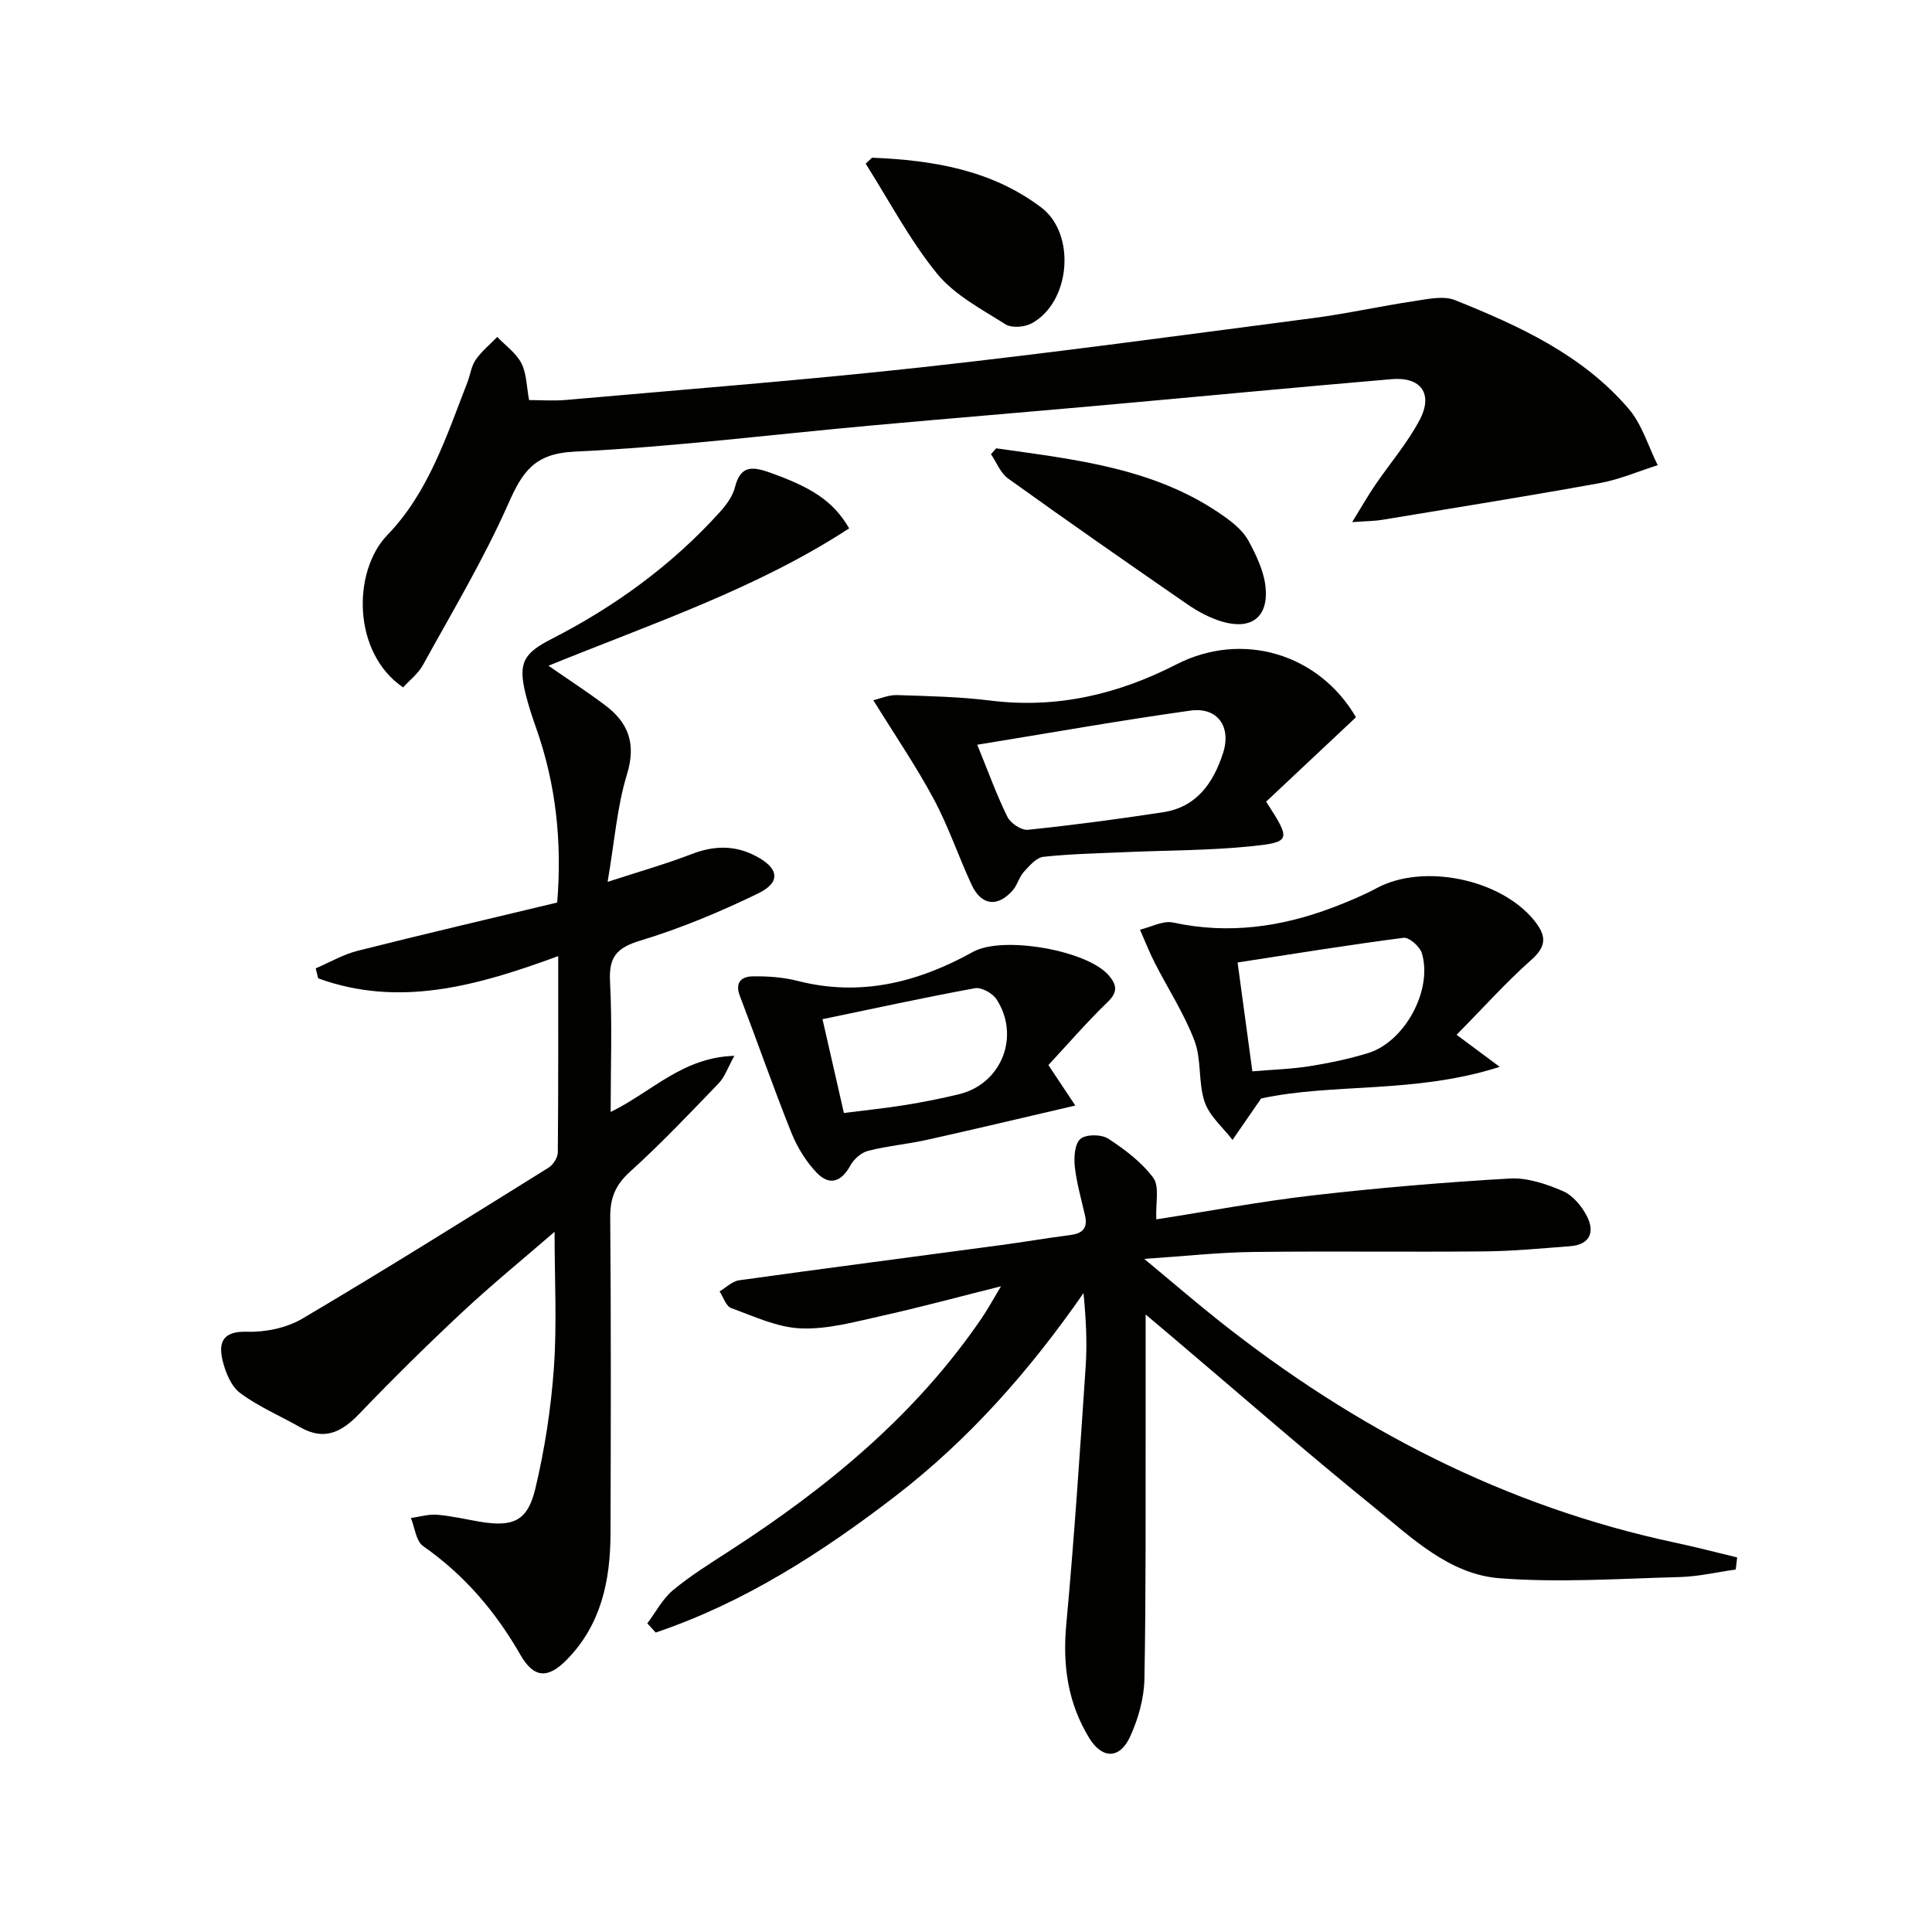
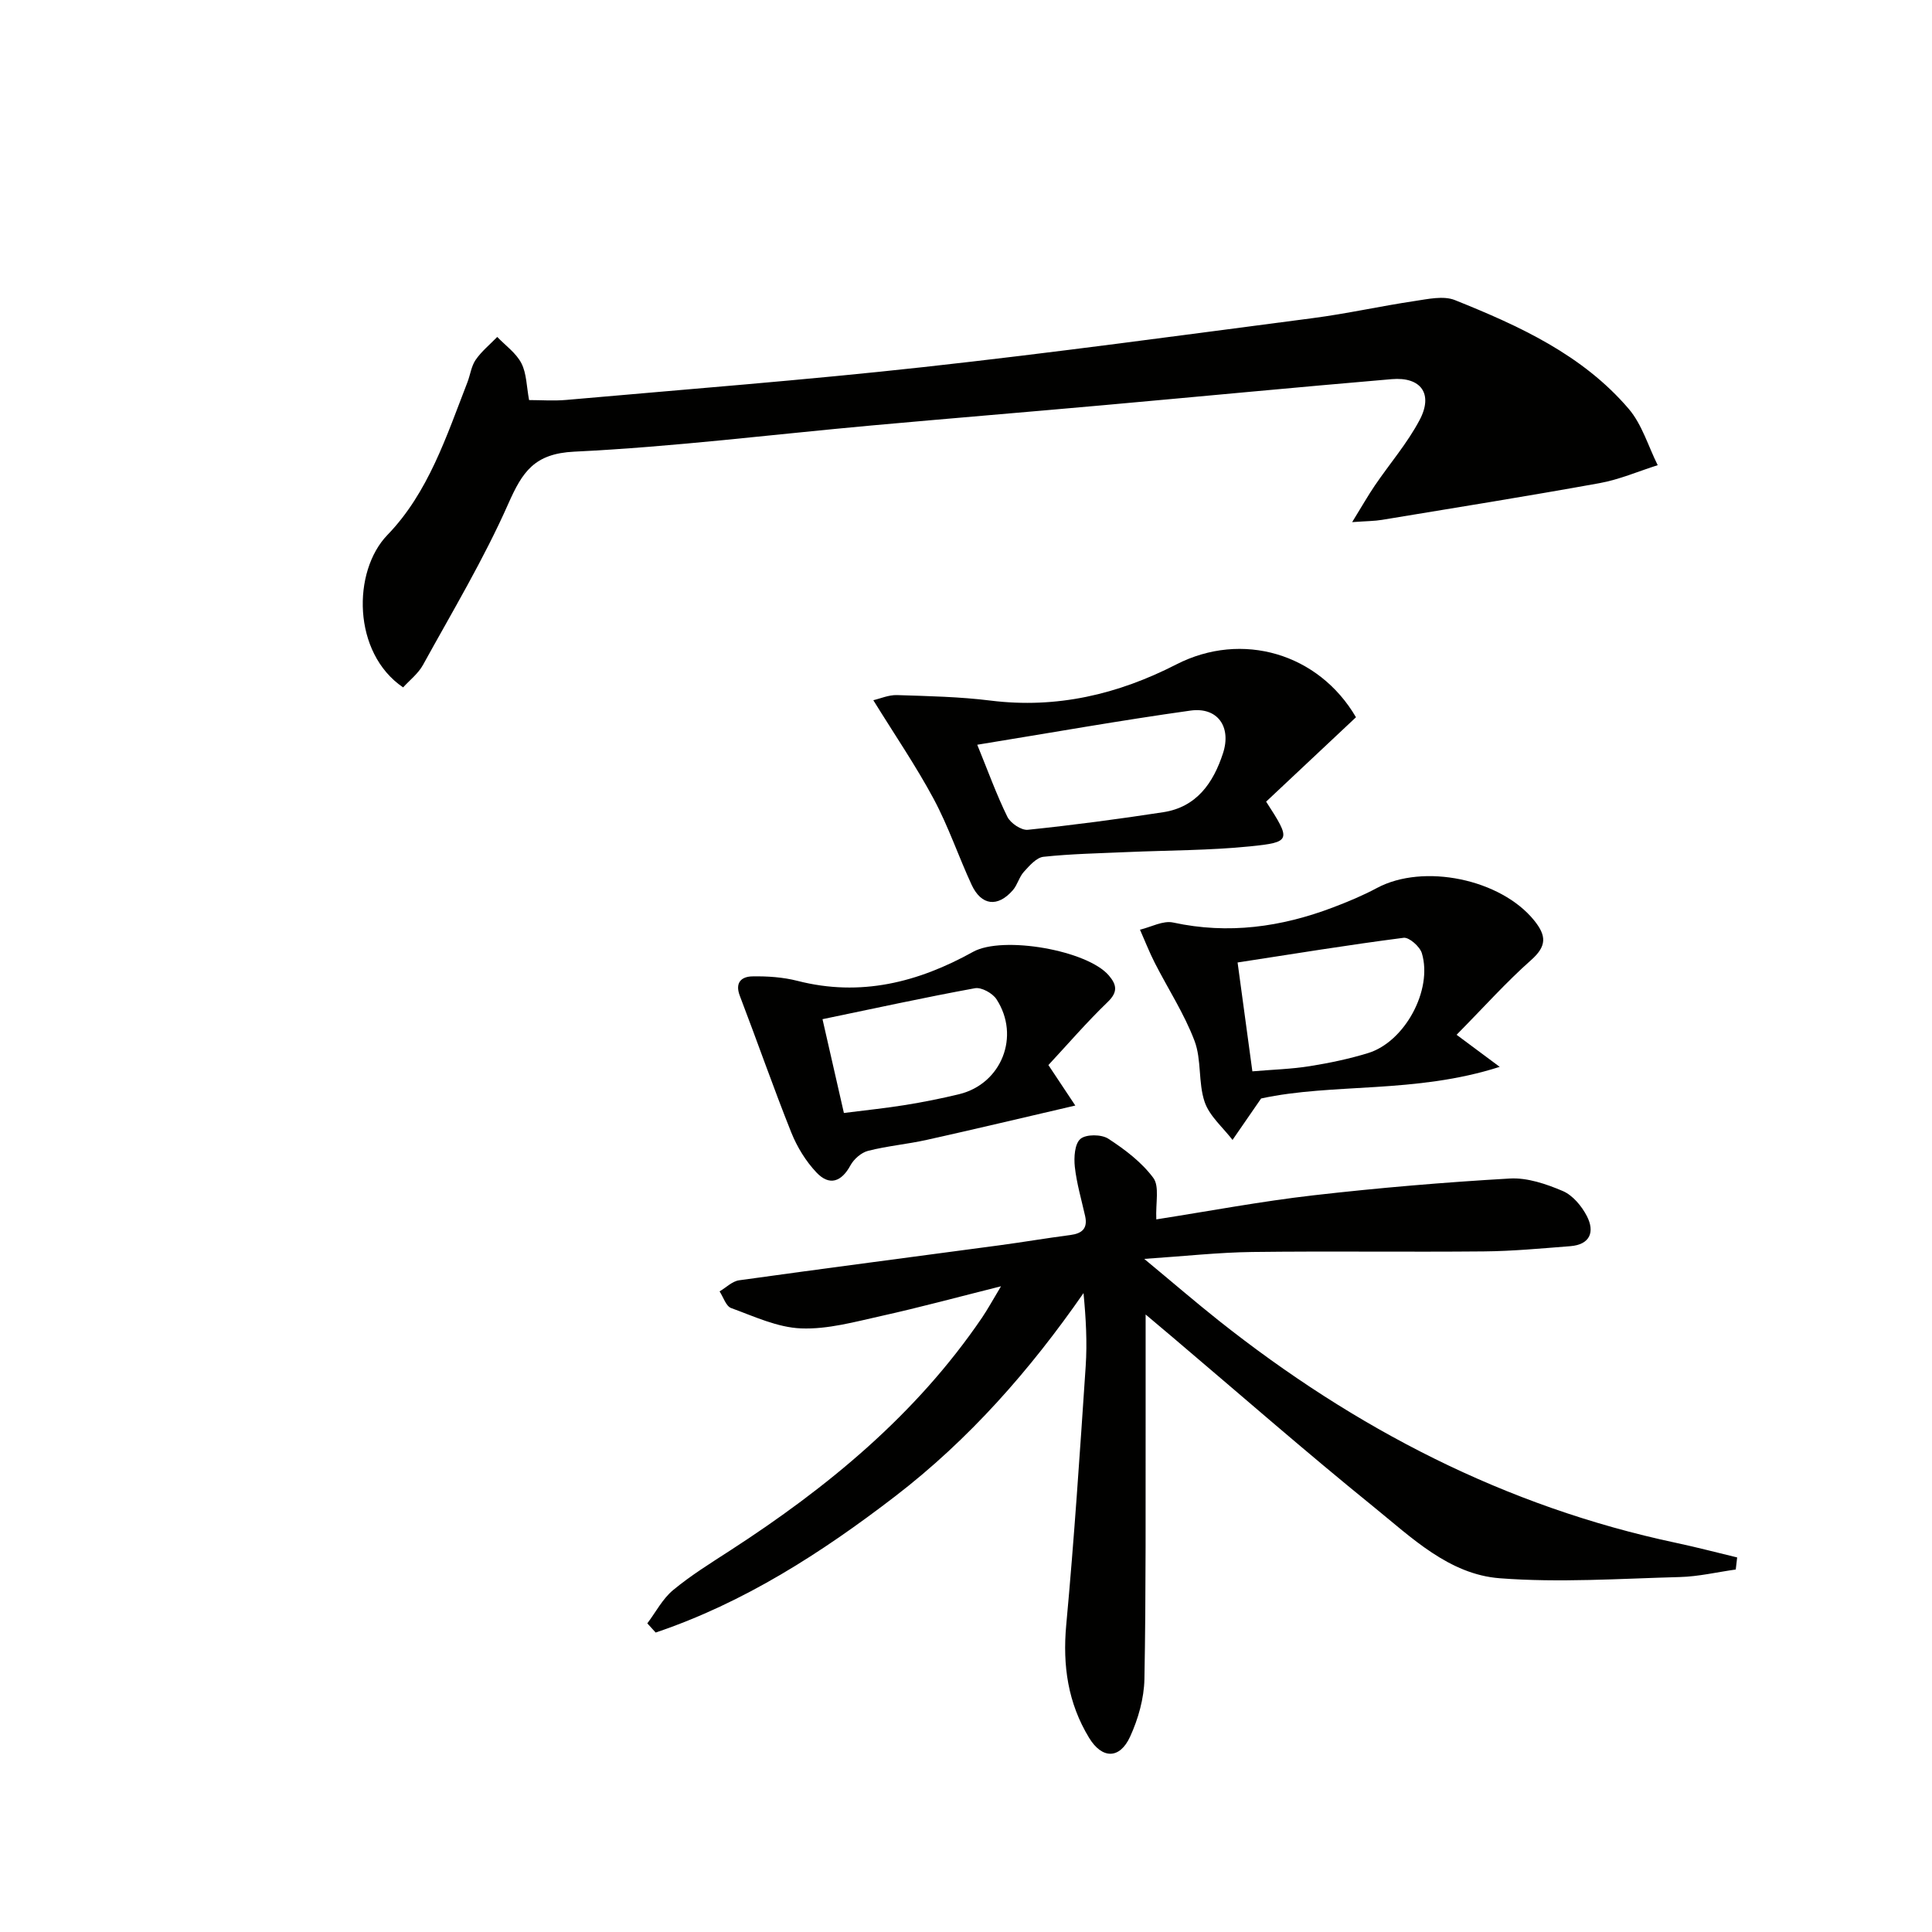
<svg xmlns="http://www.w3.org/2000/svg" enable-background="new 0 0 400 400" viewBox="0 0 400 400">
  <g fill="#010100">
    <path d="m359.37 324.95c-3.86.54-7.72 1.46-11.59 1.56-12.43.33-24.93 1.2-37.28.25-10.49-.8-18.27-8.44-26.1-14.78-14.09-11.41-27.75-23.36-41.59-35.09-1.51-1.28-3.03-2.55-5.62-4.74 0 7.6.01 14.11 0 20.63-.03 18.28.09 36.57-.25 54.85-.08 4.01-1.28 8.25-2.96 11.92-2.16 4.72-5.82 4.65-8.5.24-4.37-7.19-5.5-14.93-4.73-23.34 1.65-17.84 2.83-35.72 4.03-53.59.33-4.93.05-9.91-.45-15.14-11.07 15.96-23.7 30.32-39.02 42.09-15.24 11.71-31.3 22.03-49.56 28.19-.58-.63-1.15-1.27-1.73-1.9 1.75-2.32 3.15-5.07 5.33-6.88 3.69-3.06 7.83-5.62 11.87-8.24 20.14-13.04 38.42-28.08 52.07-48.13 1.18-1.74 2.19-3.59 3.96-6.54-9.06 2.27-16.87 4.39-24.76 6.14-5.49 1.22-11.13 2.8-16.64 2.58-4.89-.19-9.74-2.49-14.47-4.21-1.08-.39-1.61-2.26-2.4-3.45 1.34-.79 2.62-2.1 4.05-2.3 17.92-2.5 35.87-4.82 53.8-7.23 4.93-.66 9.84-1.5 14.77-2.14 2.45-.32 3.64-1.37 3.06-3.95-.76-3.38-1.75-6.74-2.13-10.17-.21-1.94-.04-4.75 1.16-5.78 1.15-.99 4.34-.97 5.76-.05 3.45 2.24 6.92 4.87 9.33 8.12 1.31 1.77.46 5.14.62 8.59 10.95-1.71 21.68-3.74 32.51-4.98 13.52-1.55 27.1-2.7 40.68-3.48 3.62-.21 7.54 1.13 10.97 2.59 2.06.88 3.92 3.12 4.99 5.2 1.67 3.25.68 5.9-3.46 6.22-5.96.46-11.92 1.03-17.89 1.08-15.99.15-31.99-.08-47.98.12-6.92.09-13.84.86-22.32 1.43 5.88 4.87 10.59 8.93 15.45 12.79 28.16 22.34 59.32 38.51 94.7 46.01 4.23.9 8.41 2 12.61 3.01-.09.86-.19 1.68-.29 2.5z" />
-     <path d="m115.57 197.95c-16.9 6.23-32.97 10.68-49.69 4.61-.17-.69-.35-1.38-.52-2.07 2.89-1.24 5.68-2.88 8.69-3.64 13.66-3.45 27.37-6.64 41.31-9.99 1.03-12.62-.26-24.53-4.36-36.14-.83-2.34-1.61-4.71-2.2-7.11-1.59-6.48-.3-8.4 5.43-11.34 13.12-6.72 24.93-15.3 34.85-26.3 1.31-1.45 2.61-3.23 3.08-5.07 1.07-4.22 3.19-4.47 6.91-3.17 8.91 3.13 13.44 5.97 16.74 11.66-19.13 12.48-40.72 19.68-62.26 28.44 4.34 3.01 8.14 5.47 11.75 8.19 4.83 3.64 6.44 7.98 4.51 14.29-2.06 6.72-2.58 13.91-4.01 22.27 6.6-2.15 12.05-3.69 17.31-5.72 4.6-1.78 8.9-1.95 13.32.35 4.81 2.49 5.35 5.42.56 7.75-7.88 3.83-16.06 7.25-24.44 9.79-4.93 1.49-6.52 3.43-6.25 8.48.46 8.75.13 17.54.13 26.99 8.54-4.16 14.86-11.32 25.61-11.62-1.4 2.52-2 4.4-3.23 5.67-6 6.23-11.96 12.53-18.37 18.32-3.03 2.74-4.13 5.45-4.1 9.44.18 21.83.13 43.66.06 65.49-.03 9.73-1.94 18.9-9.1 26.15-3.89 3.95-6.78 3.78-9.56-1.06-5.14-8.97-11.61-16.55-20.13-22.5-1.48-1.03-1.73-3.84-2.54-5.82 1.8-.25 3.63-.82 5.41-.68 2.96.24 5.89.94 8.83 1.44 6.9 1.15 9.92-.09 11.53-6.85 1.95-8.19 3.24-16.63 3.84-25.03.64-9.06.14-18.19.14-28.14-6.5 5.63-12.98 10.91-19.07 16.6-7.3 6.82-14.42 13.84-21.33 21.05-3.65 3.81-7.24 5.68-12.24 2.83-4.16-2.37-8.65-4.26-12.45-7.09-1.88-1.4-3.06-4.31-3.65-6.76-.91-3.8.1-6.1 5.1-5.94 3.8.12 8.17-.79 11.42-2.71 17.16-10.14 34.06-20.73 50.98-31.26.95-.59 1.9-2.09 1.91-3.17.12-13.26.08-26.55.08-40.63z" />
    <path d="m279.95 108.1c2.02-3.27 3.28-5.5 4.71-7.6 3.08-4.53 6.72-8.74 9.26-13.55 2.86-5.4.29-8.97-5.78-8.45-19.86 1.69-39.71 3.6-59.56 5.38-16.05 1.44-32.1 2.76-48.14 4.21-20.51 1.86-40.98 4.43-61.53 5.42-8.31.4-10.75 4.19-13.68 10.8-5.08 11.48-11.58 22.32-17.65 33.35-.99 1.8-2.76 3.16-4.12 4.66-10.52-7.15-10.53-24.03-3.25-31.56 8.47-8.75 12.22-20.43 16.56-31.6.6-1.55.8-3.34 1.71-4.66 1.22-1.77 2.96-3.18 4.47-4.74 1.71 1.79 3.91 3.33 5 5.45 1.08 2.1 1.06 4.78 1.59 7.62 2.46 0 5.1.2 7.7-.03 24.66-2.19 49.36-4.09 73.97-6.8 26.89-2.96 53.71-6.63 80.55-10.13 7.07-.92 14.05-2.49 21.1-3.54 2.76-.41 5.98-1.15 8.36-.2 13.31 5.34 26.42 11.32 35.99 22.52 2.76 3.23 4.04 7.74 6 11.66-4.01 1.27-7.94 2.98-12.04 3.72-14.98 2.71-30.02 5.12-45.04 7.6-1.54.26-3.14.25-6.18.47z" />
    <path d="m262.14 165.97c5.18 8.01 5.22 8.39-3.32 9.26-8.41.85-16.91.81-25.38 1.18-5.81.26-11.63.36-17.4.98-1.46.16-2.9 1.84-4.05 3.1-.98 1.07-1.33 2.7-2.28 3.8-3.14 3.62-6.54 3.22-8.55-1.11-2.72-5.88-4.8-12.08-7.85-17.77-3.65-6.8-8.03-13.21-12.5-20.44 1.41-.32 3.17-1.11 4.9-1.06 6.47.21 12.97.34 19.38 1.14 13.7 1.7 26.36-1.29 38.46-7.49 13.61-6.97 29.47-2.28 37.19 10.94-6.16 5.8-12.33 11.58-18.6 17.47zm-59.81-11.78c2.26 5.54 3.99 10.35 6.23 14.91.65 1.33 2.89 2.84 4.24 2.7 9.37-.97 18.72-2.21 28.03-3.64 6.93-1.06 10.38-6.08 12.38-12.21 1.78-5.46-1.11-9.61-6.73-8.83-14.53 2.03-28.99 4.61-44.15 7.07z" />
    <path d="m261.1 227.43c-2.47 3.58-4.19 6.08-5.92 8.58-1.99-2.6-4.77-4.93-5.77-7.86-1.36-4-.61-8.74-2.1-12.66-2.12-5.61-5.48-10.75-8.22-16.13-1.14-2.23-2.05-4.58-3.07-6.88 2.3-.54 4.78-1.94 6.87-1.48 11.43 2.48 22.37.94 33.1-3.13 3.1-1.18 6.18-2.46 9.09-4.02 9.67-5.17 25.64-1.83 32.54 6.7 2.57 3.18 2.65 5.32-.62 8.22-5.15 4.56-9.76 9.73-15.43 15.47 3.22 2.4 5.47 4.07 8.93 6.64-17.51 5.62-34.53 3.31-49.4 6.55zm-1.81-5.62c4.33-.37 8.13-.47 11.86-1.07 4.07-.65 8.15-1.5 12.09-2.71 7.6-2.32 13.43-13.07 11.14-20.68-.41-1.37-2.63-3.33-3.77-3.19-11.43 1.47-22.8 3.33-34.38 5.11 1.07 7.85 2.02 14.87 3.06 22.54z" />
    <path d="m217.06 220.51c1.92 2.89 3.38 5.09 5.57 8.38-11.11 2.58-20.9 4.92-30.72 7.1-4.03.9-8.19 1.26-12.19 2.28-1.4.36-2.93 1.7-3.64 3-1.85 3.41-4.34 4.33-7.03 1.49-2.21-2.33-4.02-5.29-5.22-8.28-3.74-9.36-7.05-18.89-10.66-28.31-1.07-2.8.4-3.98 2.59-4.02 3.12-.06 6.35.16 9.36.93 13.04 3.34 24.94.32 36.34-6.01 6.16-3.41 23.71-.32 28.13 4.91 1.61 1.9 1.9 3.4-.25 5.47-4.39 4.23-8.39 8.88-12.28 13.06zm-42.34 9.92c4.53-.58 8.64-.99 12.71-1.65 3.75-.61 7.5-1.35 11.19-2.25 8.74-2.15 12.67-12.01 7.69-19.65-.81-1.25-3.11-2.52-4.45-2.28-10.5 1.92-20.94 4.21-31.57 6.41 1.56 6.86 2.92 12.82 4.43 19.42z" />
-     <path d="m206.26 92.82c16.47 2.35 33.15 4.05 47.36 14.22 1.87 1.34 3.81 2.98 4.87 4.93 1.62 2.99 3.2 6.31 3.53 9.61.62 6.23-3 8.91-9.06 7.1-2.5-.75-4.93-2.06-7.09-3.54-12.46-8.6-24.88-17.26-37.17-26.08-1.57-1.13-2.37-3.33-3.53-5.03.36-.41.72-.81 1.09-1.21z" />
-     <path d="m180.54 32.65c12.49.51 24.64 2.47 35.01 10.28 7.29 5.49 6.12 19.61-1.94 24.01-1.47.8-4.16 1.02-5.45.2-4.99-3.16-10.58-6.09-14.19-10.53-5.66-6.97-9.9-15.09-14.74-22.72.43-.42.87-.83 1.31-1.24z" />
+     <path d="m206.26 92.82z" />
  </g>
</svg>